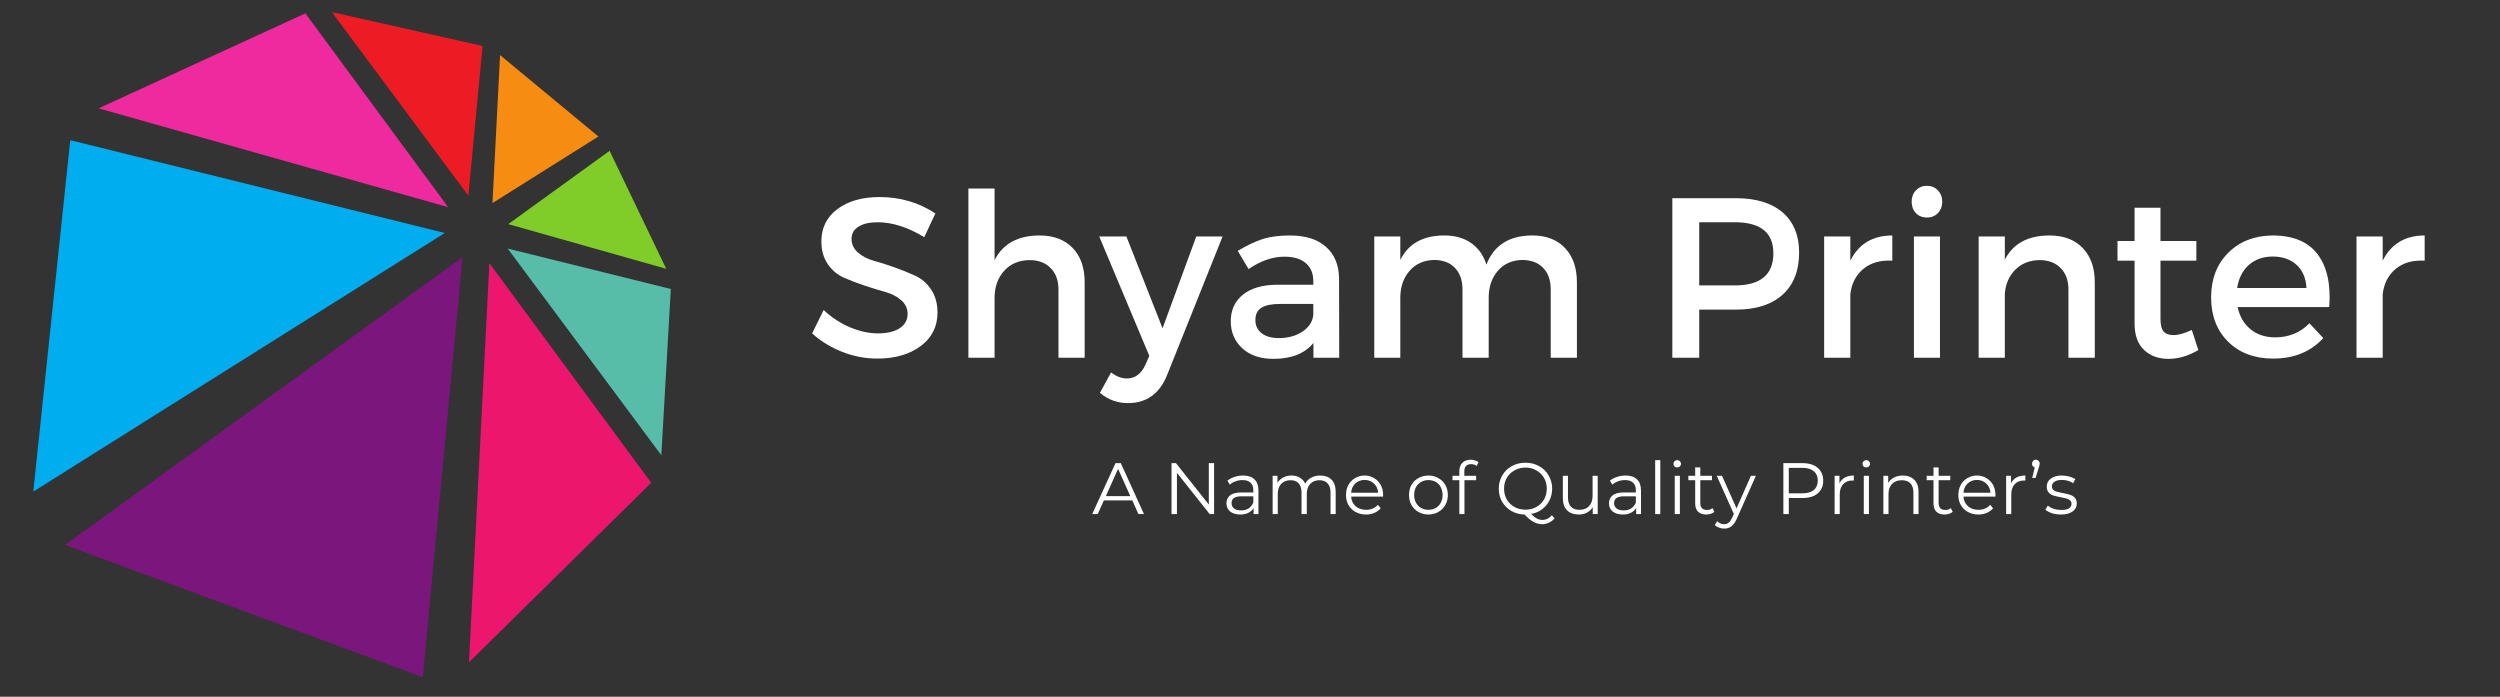
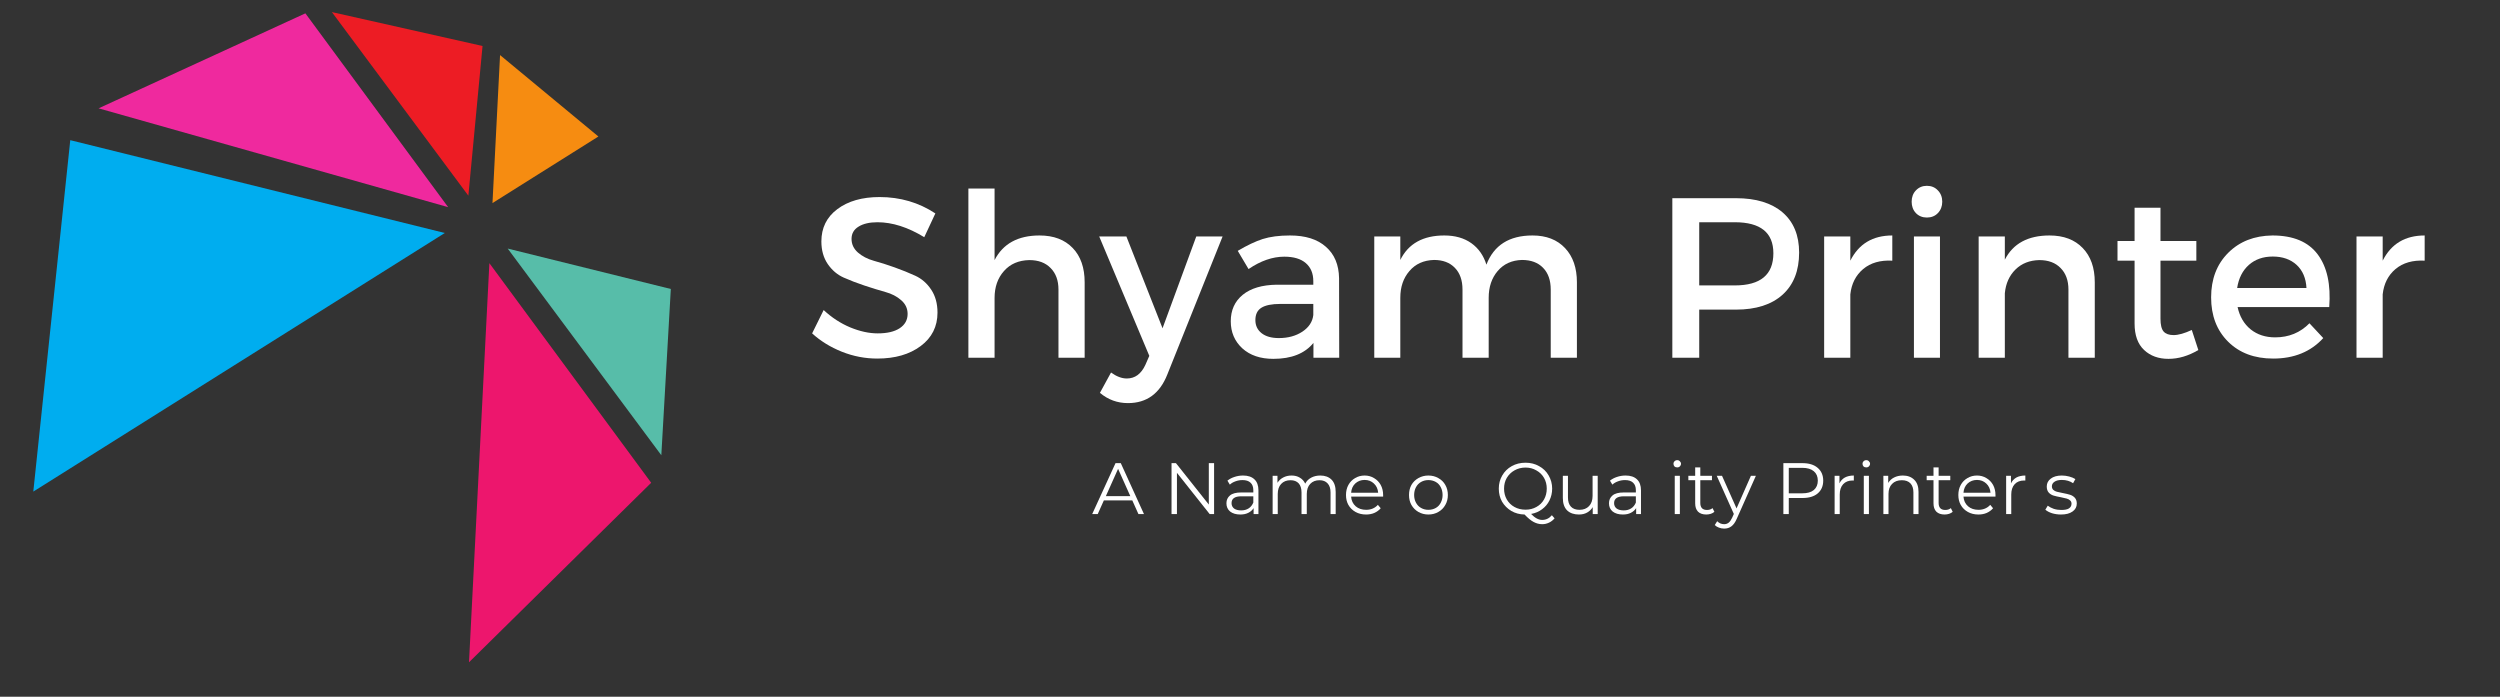
<svg xmlns="http://www.w3.org/2000/svg" width="366" viewBox="0 0 274.5 76.5" height="102" preserveAspectRatio="xMidYMid meet">
  <rect x="0" y="0" width="274.5" height="76.5" fill="#333333" stroke="none" />
  <defs>
    <g />
    <clipPath id="cdb4746f92">
      <path d="M 10 1.332 L 50 1.332 L 50 23 L 10 23 Z M 10 1.332 " clip-rule="nonzero" />
    </clipPath>
    <clipPath id="1de09906dc">
      <path d="M 3.625 15 L 49 15 L 49 54 L 3.625 54 Z M 3.625 15 " clip-rule="nonzero" />
    </clipPath>
    <clipPath id="f71df2af99">
      <path d="M 36 1.332 L 53 1.332 L 53 22 L 36 22 Z M 36 1.332 " clip-rule="nonzero" />
    </clipPath>
    <clipPath id="8d3ca69d0c">
      <path d="M 7 28 L 51 28 L 51 74.352 L 7 74.352 Z M 7 28 " clip-rule="nonzero" />
    </clipPath>
    <clipPath id="e896fa70f4">
      <path d="M 55 16 L 73.664 16 L 73.664 30 L 55 30 Z M 55 16 " clip-rule="nonzero" />
    </clipPath>
    <clipPath id="ea826c7291">
      <path d="M 55 27 L 73.664 27 L 73.664 50 L 55 50 Z M 55 27 " clip-rule="nonzero" />
    </clipPath>
  </defs>
  <g clip-path="url(#cdb4746f92)">
    <path fill="#ef299e" d="M 33.531 1.465 L 10.824 11.895 L 49.207 22.746 Z M 33.531 1.465 " fill-opacity="1" fill-rule="nonzero" />
  </g>
  <g clip-path="url(#1de09906dc)">
    <path fill="#00adef" d="M 3.656 53.977 L 48.84 25.582 L 7.715 15.391 Z M 3.656 53.977 " fill-opacity="1" fill-rule="nonzero" />
  </g>
  <path fill="#f68c11" d="M 54.074 22.297 L 65.703 14.988 L 54.906 6.047 Z M 54.074 22.297 " fill-opacity="1" fill-rule="nonzero" />
  <g clip-path="url(#f71df2af99)">
    <path fill="#ed1c24" d="M 52.984 5.051 L 36.441 1.328 L 51.426 21.484 Z M 52.984 5.051 " fill-opacity="1" fill-rule="nonzero" />
  </g>
  <g clip-path="url(#8d3ca69d0c)">
-     <path fill="#7b167d" d="M 50.785 28.242 L 7.141 59.832 L 46.422 74.355 Z M 50.785 28.242 " fill-opacity="1" fill-rule="nonzero" />
-   </g>
+     </g>
  <g clip-path="url(#e896fa70f4)">
-     <path fill="#80cc28" d="M 55.805 24.609 L 73.152 29.516 L 66.934 16.559 Z M 55.805 24.609 " fill-opacity="1" fill-rule="nonzero" />
-   </g>
+     </g>
  <g clip-path="url(#ea826c7291)">
    <path fill="#57bda9" d="M 72.613 49.984 L 73.656 31.73 L 55.746 27.293 Z M 72.613 49.984 " fill-opacity="1" fill-rule="nonzero" />
  </g>
  <path fill="#ed166d" d="M 53.734 28.895 L 51.496 72.719 L 71.5 53.008 Z M 53.734 28.895 " fill-opacity="1" fill-rule="nonzero" />
  <g fill="#ffffff" fill-opacity="1">
    <g transform="translate(88.515, 39.277)">
      <g>
        <path d="M 8.062 -17.641 C 10.332 -17.641 12.375 -17.039 14.188 -15.844 L 12.969 -13.234 C 11.176 -14.328 9.461 -14.875 7.828 -14.875 C 6.953 -14.875 6.258 -14.711 5.75 -14.391 C 5.238 -14.078 4.984 -13.629 4.984 -13.047 C 4.984 -12.461 5.219 -11.961 5.688 -11.547 C 6.156 -11.141 6.738 -10.836 7.438 -10.641 C 8.133 -10.453 8.891 -10.211 9.703 -9.922 C 10.523 -9.629 11.285 -9.32 11.984 -9 C 12.691 -8.676 13.273 -8.164 13.734 -7.469 C 14.191 -6.781 14.422 -5.941 14.422 -4.953 C 14.422 -3.422 13.805 -2.195 12.578 -1.281 C 11.348 -0.363 9.758 0.094 7.812 0.094 C 6.477 0.094 5.18 -0.156 3.922 -0.656 C 2.672 -1.156 1.582 -1.828 0.656 -2.672 L 1.922 -5.234 C 2.805 -4.41 3.781 -3.773 4.844 -3.328 C 5.906 -2.891 6.91 -2.672 7.859 -2.672 C 8.891 -2.672 9.691 -2.859 10.266 -3.234 C 10.848 -3.617 11.141 -4.145 11.141 -4.812 C 11.141 -5.406 10.906 -5.906 10.438 -6.312 C 9.969 -6.727 9.383 -7.031 8.688 -7.219 C 7.988 -7.414 7.227 -7.648 6.406 -7.922 C 5.594 -8.191 4.832 -8.484 4.125 -8.797 C 3.426 -9.109 2.844 -9.602 2.375 -10.281 C 1.906 -10.969 1.672 -11.797 1.672 -12.766 C 1.672 -14.254 2.254 -15.438 3.422 -16.312 C 4.598 -17.195 6.145 -17.641 8.062 -17.641 Z M 8.062 -17.641 " />
      </g>
    </g>
  </g>
  <g fill="#ffffff" fill-opacity="1">
    <g transform="translate(104.079, 39.277)">
      <g>
        <path d="M 10.062 -13.422 C 11.613 -13.422 12.828 -12.961 13.703 -12.047 C 14.578 -11.141 15.016 -9.883 15.016 -8.281 L 15.016 0 L 12.141 0 L 12.141 -7.484 C 12.141 -8.484 11.852 -9.27 11.281 -9.844 C 10.719 -10.426 9.938 -10.719 8.938 -10.719 C 7.77 -10.695 6.844 -10.297 6.156 -9.516 C 5.469 -8.742 5.125 -7.758 5.125 -6.562 L 5.125 0 L 2.25 0 L 2.25 -18.578 L 5.125 -18.578 L 5.125 -10.719 C 6.051 -12.52 7.695 -13.422 10.062 -13.422 Z M 10.062 -13.422 " />
      </g>
    </g>
  </g>
  <g fill="#ffffff" fill-opacity="1">
    <g transform="translate(120.819, 39.277)">
      <g>
        <path d="M 13.422 -13.312 L 7.359 1.828 C 6.535 3.93 5.094 4.984 3.031 4.984 C 1.875 4.984 0.848 4.609 -0.047 3.859 L 1.172 1.625 C 1.773 2.062 2.352 2.281 2.906 2.281 C 3.801 2.281 4.477 1.785 4.938 0.797 L 5.375 -0.203 L -0.125 -13.312 L 2.859 -13.312 L 6.828 -3.234 L 10.531 -13.312 Z M 13.422 -13.312 " />
      </g>
    </g>
  </g>
  <g fill="#ffffff" fill-opacity="1">
    <g transform="translate(134.107, 39.277)">
      <g>
        <path d="M 10.109 0 L 10.109 -1.625 C 9.16 -0.457 7.691 0.125 5.703 0.125 C 4.285 0.125 3.148 -0.258 2.297 -1.031 C 1.453 -1.812 1.031 -2.801 1.031 -4 C 1.031 -5.219 1.469 -6.188 2.344 -6.906 C 3.227 -7.625 4.469 -7.992 6.062 -8.016 L 10.094 -8.016 L 10.094 -8.406 C 10.094 -9.258 9.816 -9.922 9.266 -10.391 C 8.723 -10.859 7.938 -11.094 6.906 -11.094 C 5.625 -11.094 4.316 -10.641 2.984 -9.734 L 1.797 -11.734 C 2.816 -12.336 3.727 -12.77 4.531 -13.031 C 5.344 -13.289 6.344 -13.422 7.531 -13.422 C 9.238 -13.422 10.555 -13.004 11.484 -12.172 C 12.422 -11.348 12.898 -10.203 12.922 -8.734 L 12.938 0 Z M 6.312 -2.156 C 7.32 -2.156 8.18 -2.391 8.891 -2.859 C 9.609 -3.336 10.008 -3.945 10.094 -4.688 L 10.094 -5.906 L 6.484 -5.906 C 5.535 -5.906 4.836 -5.766 4.391 -5.484 C 3.953 -5.211 3.734 -4.758 3.734 -4.125 C 3.734 -3.531 3.961 -3.051 4.422 -2.688 C 4.879 -2.332 5.508 -2.156 6.312 -2.156 Z M 6.312 -2.156 " />
      </g>
    </g>
  </g>
  <g fill="#ffffff" fill-opacity="1">
    <g transform="translate(148.77, 39.277)">
      <g>
        <path d="M 19.5 -13.422 C 21.02 -13.422 22.211 -12.957 23.078 -12.031 C 23.941 -11.113 24.375 -9.863 24.375 -8.281 L 24.375 0 L 21.5 0 L 21.5 -7.484 C 21.5 -8.504 21.219 -9.301 20.656 -9.875 C 20.102 -10.445 19.332 -10.734 18.344 -10.734 C 17.227 -10.703 16.336 -10.297 15.672 -9.516 C 15.016 -8.742 14.688 -7.766 14.688 -6.578 L 14.688 0 L 11.812 0 L 11.812 -7.484 C 11.812 -8.504 11.531 -9.301 10.969 -9.875 C 10.414 -10.445 9.656 -10.734 8.688 -10.734 C 7.551 -10.703 6.648 -10.297 5.984 -9.516 C 5.316 -8.742 4.984 -7.766 4.984 -6.578 L 4.984 0 L 2.125 0 L 2.125 -13.312 L 4.984 -13.312 L 4.984 -10.734 C 5.867 -12.523 7.477 -13.422 9.812 -13.422 C 11 -13.422 11.988 -13.141 12.781 -12.578 C 13.57 -12.016 14.125 -11.227 14.438 -10.219 C 15.258 -12.352 16.945 -13.422 19.5 -13.422 Z M 19.5 -13.422 " />
      </g>
    </g>
  </g>
  <g fill="#ffffff" fill-opacity="1">
    <g transform="translate(174.869, 39.277)">
      <g />
    </g>
  </g>
  <g fill="#ffffff" fill-opacity="1">
    <g transform="translate(181.325, 39.277)">
      <g>
        <path d="M 2.297 -17.516 L 9.281 -17.516 C 11.488 -17.516 13.195 -16.992 14.406 -15.953 C 15.613 -14.91 16.219 -13.441 16.219 -11.547 C 16.219 -9.555 15.613 -8.016 14.406 -6.922 C 13.195 -5.828 11.488 -5.281 9.281 -5.281 L 5.25 -5.281 L 5.25 0 L 2.297 0 Z M 5.25 -14.875 L 5.25 -7.938 L 9.156 -7.938 C 11.977 -7.938 13.391 -9.113 13.391 -11.469 C 13.391 -13.738 11.977 -14.875 9.156 -14.875 Z M 5.25 -14.875 " />
      </g>
    </g>
  </g>
  <g fill="#ffffff" fill-opacity="1">
    <g transform="translate(198.166, 39.277)">
      <g>
        <path d="M 5 -13.312 L 5 -10.656 C 5.926 -12.5 7.461 -13.422 9.609 -13.422 L 9.609 -10.656 C 8.297 -10.727 7.227 -10.422 6.406 -9.734 C 5.594 -9.047 5.125 -8.117 5 -6.953 L 5 0 L 2.125 0 L 2.125 -13.312 Z M 5 -13.312 " />
      </g>
    </g>
  </g>
  <g fill="#ffffff" fill-opacity="1">
    <g transform="translate(208.025, 39.277)">
      <g>
        <path d="M 2.344 -18.375 C 2.664 -18.707 3.066 -18.875 3.547 -18.875 C 4.035 -18.875 4.438 -18.707 4.75 -18.375 C 5.07 -18.051 5.234 -17.633 5.234 -17.125 C 5.234 -16.625 5.07 -16.207 4.75 -15.875 C 4.438 -15.551 4.035 -15.391 3.547 -15.391 C 3.066 -15.391 2.664 -15.551 2.344 -15.875 C 2.031 -16.207 1.875 -16.625 1.875 -17.125 C 1.875 -17.633 2.031 -18.051 2.344 -18.375 Z M 4.984 0 L 2.125 0 L 2.125 -13.312 L 4.984 -13.312 Z M 4.984 0 " />
      </g>
    </g>
  </g>
  <g fill="#ffffff" fill-opacity="1">
    <g transform="translate(215.131, 39.277)">
      <g>
        <path d="M 9.906 -13.422 C 11.457 -13.422 12.672 -12.961 13.547 -12.047 C 14.43 -11.141 14.875 -9.883 14.875 -8.281 L 14.875 0 L 11.984 0 L 11.984 -7.484 C 11.984 -8.484 11.695 -9.27 11.125 -9.844 C 10.562 -10.426 9.781 -10.719 8.781 -10.719 C 7.719 -10.695 6.848 -10.352 6.172 -9.688 C 5.492 -9.02 5.102 -8.148 5 -7.078 L 5 0 L 2.125 0 L 2.125 -13.312 L 5 -13.312 L 5 -10.766 C 5.906 -12.535 7.539 -13.422 9.906 -13.422 Z M 9.906 -13.422 " />
      </g>
    </g>
  </g>
  <g fill="#ffffff" fill-opacity="1">
    <g transform="translate(231.721, 39.277)">
      <g>
        <path d="M 8.938 -3.047 L 9.656 -0.844 C 8.562 -0.195 7.469 0.125 6.375 0.125 C 5.289 0.125 4.398 -0.195 3.703 -0.844 C 3.004 -1.5 2.656 -2.469 2.656 -3.75 L 2.656 -10.656 L 0.781 -10.656 L 0.781 -12.812 L 2.656 -12.812 L 2.656 -16.469 L 5.5 -16.469 L 5.5 -12.812 L 9.438 -12.812 L 9.438 -10.656 L 5.5 -10.656 L 5.5 -4.281 C 5.5 -3.613 5.613 -3.145 5.844 -2.875 C 6.082 -2.613 6.445 -2.484 6.938 -2.484 C 7.469 -2.484 8.133 -2.672 8.938 -3.047 Z M 8.938 -3.047 " />
      </g>
    </g>
  </g>
  <g fill="#ffffff" fill-opacity="1">
    <g transform="translate(241.906, 39.277)">
      <g>
        <path d="M 7.609 -13.422 C 9.891 -13.422 11.547 -12.727 12.578 -11.344 C 13.609 -9.969 14.031 -8.039 13.844 -5.562 L 3.781 -5.562 C 4.008 -4.52 4.488 -3.703 5.219 -3.109 C 5.957 -2.523 6.852 -2.234 7.906 -2.234 C 9.406 -2.234 10.66 -2.75 11.672 -3.781 L 13.188 -2.156 C 11.82 -0.656 9.988 0.094 7.688 0.094 C 5.633 0.094 3.984 -0.523 2.734 -1.766 C 1.492 -3.004 0.875 -4.625 0.875 -6.625 C 0.875 -8.633 1.5 -10.266 2.75 -11.516 C 4 -12.766 5.617 -13.398 7.609 -13.422 Z M 3.734 -7.656 L 11.344 -7.656 C 11.289 -8.727 10.93 -9.57 10.266 -10.188 C 9.598 -10.801 8.723 -11.109 7.641 -11.109 C 6.586 -11.109 5.711 -10.801 5.016 -10.188 C 4.328 -9.57 3.898 -8.727 3.734 -7.656 Z M 3.734 -7.656 " />
      </g>
    </g>
  </g>
  <g fill="#ffffff" fill-opacity="1">
    <g transform="translate(256.619, 39.277)">
      <g>
        <path d="M 5 -13.312 L 5 -10.656 C 5.926 -12.5 7.461 -13.422 9.609 -13.422 L 9.609 -10.656 C 8.297 -10.727 7.227 -10.422 6.406 -9.734 C 5.594 -9.047 5.125 -8.117 5 -6.953 L 5 0 L 2.125 0 L 2.125 -13.312 Z M 5 -13.312 " />
      </g>
    </g>
  </g>
  <g fill="#ffffff" fill-opacity="1">
    <g transform="translate(119.906, 56.447)">
      <g>
        <path d="M 4.422 -1.5 L 1.297 -1.5 L 0.625 0 L 0.016 0 L 2.578 -5.594 L 3.156 -5.594 L 5.703 0 L 5.094 0 Z M 4.203 -1.969 L 2.859 -4.969 L 1.516 -1.969 Z M 4.203 -1.969 " />
      </g>
    </g>
  </g>
  <g fill="#ffffff" fill-opacity="1">
    <g transform="translate(125.635, 56.447)">
      <g />
    </g>
  </g>
  <g fill="#ffffff" fill-opacity="1">
    <g transform="translate(127.728, 56.447)">
      <g>
        <path d="M 5.578 -5.594 L 5.578 0 L 5.094 0 L 1.5 -4.531 L 1.5 0 L 0.906 0 L 0.906 -5.594 L 1.391 -5.594 L 5 -1.047 L 5 -5.594 Z M 5.578 -5.594 " />
      </g>
    </g>
  </g>
  <g fill="#ffffff" fill-opacity="1">
    <g transform="translate(134.224, 56.447)">
      <g>
        <path d="M 2.266 -4.234 C 2.805 -4.234 3.223 -4.094 3.516 -3.812 C 3.805 -3.539 3.953 -3.141 3.953 -2.609 L 3.953 0 L 3.422 0 L 3.422 -0.656 C 3.285 -0.438 3.094 -0.266 2.844 -0.141 C 2.602 -0.016 2.312 0.047 1.969 0.047 C 1.5 0.047 1.125 -0.062 0.844 -0.281 C 0.57 -0.508 0.438 -0.812 0.438 -1.188 C 0.438 -1.539 0.566 -1.828 0.828 -2.047 C 1.086 -2.266 1.5 -2.375 2.062 -2.375 L 3.391 -2.375 L 3.391 -2.625 C 3.391 -2.988 3.285 -3.266 3.078 -3.453 C 2.879 -3.641 2.586 -3.734 2.203 -3.734 C 1.93 -3.734 1.672 -3.688 1.422 -3.594 C 1.18 -3.508 0.977 -3.391 0.812 -3.234 L 0.547 -3.672 C 0.766 -3.848 1.02 -3.984 1.312 -4.078 C 1.613 -4.18 1.93 -4.234 2.266 -4.234 Z M 2.062 -0.406 C 2.375 -0.406 2.645 -0.477 2.875 -0.625 C 3.102 -0.77 3.273 -0.984 3.391 -1.266 L 3.391 -1.953 L 2.078 -1.953 C 1.359 -1.953 1 -1.703 1 -1.203 C 1 -0.953 1.094 -0.754 1.281 -0.609 C 1.469 -0.473 1.727 -0.406 2.062 -0.406 Z M 2.062 -0.406 " />
      </g>
    </g>
  </g>
  <g fill="#ffffff" fill-opacity="1">
    <g transform="translate(138.938, 56.447)">
      <g>
        <path d="M 6.031 -4.234 C 6.551 -4.234 6.961 -4.082 7.266 -3.781 C 7.566 -3.477 7.719 -3.031 7.719 -2.438 L 7.719 0 L 7.156 0 L 7.156 -2.375 C 7.156 -2.812 7.047 -3.145 6.828 -3.375 C 6.617 -3.602 6.328 -3.719 5.953 -3.719 C 5.516 -3.719 5.172 -3.582 4.922 -3.312 C 4.672 -3.051 4.547 -2.68 4.547 -2.203 L 4.547 0 L 3.969 0 L 3.969 -2.375 C 3.969 -2.812 3.863 -3.145 3.656 -3.375 C 3.445 -3.602 3.148 -3.719 2.766 -3.719 C 2.328 -3.719 1.984 -3.582 1.734 -3.312 C 1.484 -3.051 1.359 -2.68 1.359 -2.203 L 1.359 0 L 0.797 0 L 0.797 -4.203 L 1.328 -4.203 L 1.328 -3.438 C 1.484 -3.688 1.691 -3.879 1.953 -4.016 C 2.223 -4.16 2.531 -4.234 2.875 -4.234 C 3.227 -4.234 3.531 -4.156 3.781 -4 C 4.039 -3.852 4.238 -3.633 4.375 -3.344 C 4.52 -3.625 4.738 -3.844 5.031 -4 C 5.32 -4.156 5.656 -4.234 6.031 -4.234 Z M 6.031 -4.234 " />
      </g>
    </g>
  </g>
  <g fill="#ffffff" fill-opacity="1">
    <g transform="translate(147.415, 56.447)">
      <g>
        <path d="M 4.453 -1.922 L 0.938 -1.922 C 0.969 -1.484 1.133 -1.129 1.438 -0.859 C 1.738 -0.598 2.125 -0.469 2.594 -0.469 C 2.852 -0.469 3.094 -0.516 3.312 -0.609 C 3.531 -0.703 3.719 -0.836 3.875 -1.016 L 4.188 -0.641 C 4 -0.422 3.766 -0.25 3.484 -0.125 C 3.211 -0.008 2.91 0.047 2.578 0.047 C 2.141 0.047 1.754 -0.047 1.422 -0.234 C 1.086 -0.422 0.828 -0.676 0.641 -1 C 0.461 -1.32 0.375 -1.688 0.375 -2.094 C 0.375 -2.508 0.461 -2.879 0.641 -3.203 C 0.816 -3.523 1.062 -3.773 1.375 -3.953 C 1.688 -4.141 2.035 -4.234 2.422 -4.234 C 2.805 -4.234 3.148 -4.141 3.453 -3.953 C 3.766 -3.773 4.008 -3.523 4.188 -3.203 C 4.363 -2.879 4.453 -2.508 4.453 -2.094 Z M 2.422 -3.75 C 2.016 -3.75 1.672 -3.617 1.391 -3.359 C 1.117 -3.098 0.969 -2.758 0.938 -2.344 L 3.906 -2.344 C 3.875 -2.758 3.719 -3.098 3.438 -3.359 C 3.164 -3.617 2.828 -3.75 2.422 -3.75 Z M 2.422 -3.75 " />
      </g>
    </g>
  </g>
  <g fill="#ffffff" fill-opacity="1">
    <g transform="translate(152.241, 56.447)">
      <g />
    </g>
  </g>
  <g fill="#ffffff" fill-opacity="1">
    <g transform="translate(154.335, 56.447)">
      <g>
        <path d="M 2.5 0.047 C 2.102 0.047 1.738 -0.047 1.406 -0.234 C 1.082 -0.422 0.828 -0.676 0.641 -1 C 0.461 -1.32 0.375 -1.688 0.375 -2.094 C 0.375 -2.508 0.461 -2.879 0.641 -3.203 C 0.828 -3.523 1.082 -3.773 1.406 -3.953 C 1.738 -4.141 2.102 -4.234 2.5 -4.234 C 2.906 -4.234 3.27 -4.141 3.594 -3.953 C 3.926 -3.773 4.18 -3.523 4.359 -3.203 C 4.547 -2.879 4.641 -2.508 4.641 -2.094 C 4.641 -1.688 4.547 -1.32 4.359 -1 C 4.18 -0.676 3.926 -0.422 3.594 -0.234 C 3.27 -0.047 2.906 0.047 2.5 0.047 Z M 2.5 -0.469 C 2.801 -0.469 3.07 -0.535 3.312 -0.672 C 3.551 -0.805 3.734 -1 3.859 -1.25 C 3.992 -1.5 4.062 -1.781 4.062 -2.094 C 4.062 -2.414 3.992 -2.703 3.859 -2.953 C 3.734 -3.203 3.551 -3.395 3.312 -3.531 C 3.07 -3.664 2.801 -3.734 2.5 -3.734 C 2.207 -3.734 1.941 -3.664 1.703 -3.531 C 1.461 -3.395 1.273 -3.203 1.141 -2.953 C 1.004 -2.703 0.938 -2.414 0.938 -2.094 C 0.938 -1.781 1.004 -1.5 1.141 -1.25 C 1.273 -1 1.461 -0.805 1.703 -0.672 C 1.941 -0.535 2.207 -0.469 2.5 -0.469 Z M 2.5 -0.469 " />
      </g>
    </g>
  </g>
  <g fill="#ffffff" fill-opacity="1">
    <g transform="translate(159.344, 56.447)">
      <g>
-         <path d="M 2.188 -5.484 C 1.938 -5.484 1.75 -5.414 1.625 -5.281 C 1.5 -5.156 1.438 -4.957 1.438 -4.688 L 1.438 -4.203 L 2.734 -4.203 L 2.734 -3.719 L 1.453 -3.719 L 1.453 0 L 0.891 0 L 0.891 -3.719 L 0.141 -3.719 L 0.141 -4.203 L 0.891 -4.203 L 0.891 -4.719 C 0.891 -5.102 1 -5.406 1.219 -5.625 C 1.438 -5.852 1.75 -5.969 2.156 -5.969 C 2.312 -5.969 2.461 -5.941 2.609 -5.891 C 2.766 -5.848 2.895 -5.785 3 -5.703 L 2.797 -5.281 C 2.641 -5.414 2.438 -5.484 2.188 -5.484 Z M 2.188 -5.484 " />
-       </g>
+         </g>
    </g>
  </g>
  <g fill="#ffffff" fill-opacity="1">
    <g transform="translate(162.053, 56.447)">
      <g />
    </g>
  </g>
  <g fill="#ffffff" fill-opacity="1">
    <g transform="translate(164.146, 56.447)">
      <g>
        <path d="M 6.547 0.469 C 6.367 0.676 6.164 0.832 5.938 0.938 C 5.707 1.051 5.457 1.109 5.188 1.109 C 4.852 1.109 4.535 1.023 4.234 0.859 C 3.941 0.703 3.613 0.43 3.25 0.047 C 2.707 0.035 2.223 -0.094 1.797 -0.344 C 1.367 -0.602 1.031 -0.941 0.781 -1.359 C 0.539 -1.785 0.422 -2.266 0.422 -2.797 C 0.422 -3.328 0.547 -3.805 0.797 -4.234 C 1.047 -4.672 1.395 -5.016 1.844 -5.266 C 2.289 -5.516 2.797 -5.641 3.359 -5.641 C 3.91 -5.641 4.406 -5.516 4.844 -5.266 C 5.289 -5.023 5.641 -4.688 5.891 -4.25 C 6.148 -3.812 6.281 -3.328 6.281 -2.797 C 6.281 -2.328 6.18 -1.895 5.984 -1.5 C 5.797 -1.113 5.523 -0.789 5.172 -0.531 C 4.828 -0.27 4.426 -0.098 3.969 -0.016 C 4.383 0.422 4.789 0.641 5.188 0.641 C 5.602 0.641 5.957 0.469 6.25 0.125 Z M 1 -2.797 C 1 -2.359 1.098 -1.961 1.297 -1.609 C 1.504 -1.254 1.785 -0.977 2.141 -0.781 C 2.504 -0.582 2.91 -0.484 3.359 -0.484 C 3.797 -0.484 4.191 -0.582 4.547 -0.781 C 4.91 -0.977 5.191 -1.254 5.391 -1.609 C 5.586 -1.961 5.688 -2.359 5.688 -2.797 C 5.688 -3.234 5.586 -3.625 5.391 -3.969 C 5.191 -4.32 4.91 -4.598 4.547 -4.797 C 4.191 -5.004 3.797 -5.109 3.359 -5.109 C 2.91 -5.109 2.504 -5.004 2.141 -4.797 C 1.785 -4.598 1.504 -4.32 1.297 -3.969 C 1.098 -3.625 1 -3.234 1 -2.797 Z M 1 -2.797 " />
      </g>
    </g>
  </g>
  <g fill="#ffffff" fill-opacity="1">
    <g transform="translate(170.85, 56.447)">
      <g>
        <path d="M 4.578 -4.203 L 4.578 0 L 4.031 0 L 4.031 -0.766 C 3.883 -0.516 3.68 -0.316 3.422 -0.172 C 3.16 -0.023 2.859 0.047 2.516 0.047 C 1.973 0.047 1.539 -0.102 1.219 -0.406 C 0.906 -0.719 0.75 -1.172 0.75 -1.766 L 0.75 -4.203 L 1.312 -4.203 L 1.312 -1.828 C 1.312 -1.379 1.422 -1.039 1.641 -0.812 C 1.859 -0.582 2.172 -0.469 2.578 -0.469 C 3.016 -0.469 3.363 -0.602 3.625 -0.875 C 3.883 -1.145 4.016 -1.52 4.016 -2 L 4.016 -4.203 Z M 4.578 -4.203 " />
      </g>
    </g>
  </g>
  <g fill="#ffffff" fill-opacity="1">
    <g transform="translate(176.227, 56.447)">
      <g>
        <path d="M 2.266 -4.234 C 2.805 -4.234 3.223 -4.094 3.516 -3.812 C 3.805 -3.539 3.953 -3.141 3.953 -2.609 L 3.953 0 L 3.422 0 L 3.422 -0.656 C 3.285 -0.438 3.094 -0.266 2.844 -0.141 C 2.602 -0.016 2.312 0.047 1.969 0.047 C 1.5 0.047 1.125 -0.062 0.844 -0.281 C 0.57 -0.508 0.438 -0.812 0.438 -1.188 C 0.438 -1.539 0.566 -1.828 0.828 -2.047 C 1.086 -2.266 1.5 -2.375 2.062 -2.375 L 3.391 -2.375 L 3.391 -2.625 C 3.391 -2.988 3.285 -3.266 3.078 -3.453 C 2.879 -3.641 2.586 -3.734 2.203 -3.734 C 1.93 -3.734 1.672 -3.688 1.422 -3.594 C 1.18 -3.508 0.977 -3.391 0.812 -3.234 L 0.547 -3.672 C 0.766 -3.848 1.02 -3.984 1.312 -4.078 C 1.613 -4.18 1.93 -4.234 2.266 -4.234 Z M 2.062 -0.406 C 2.375 -0.406 2.645 -0.477 2.875 -0.625 C 3.102 -0.77 3.273 -0.984 3.391 -1.266 L 3.391 -1.953 L 2.078 -1.953 C 1.359 -1.953 1 -1.703 1 -1.203 C 1 -0.953 1.094 -0.754 1.281 -0.609 C 1.469 -0.473 1.727 -0.406 2.062 -0.406 Z M 2.062 -0.406 " />
      </g>
    </g>
  </g>
  <g fill="#ffffff" fill-opacity="1">
    <g transform="translate(180.941, 56.447)">
      <g>
-         <path d="M 0.797 -5.922 L 1.359 -5.922 L 1.359 0 L 0.797 0 Z M 0.797 -5.922 " />
-       </g>
+         </g>
    </g>
  </g>
  <g fill="#ffffff" fill-opacity="1">
    <g transform="translate(183.09, 56.447)">
      <g>
        <path d="M 0.797 -4.203 L 1.359 -4.203 L 1.359 0 L 0.797 0 Z M 1.078 -5.125 C 0.953 -5.125 0.848 -5.16 0.766 -5.234 C 0.691 -5.316 0.656 -5.414 0.656 -5.531 C 0.656 -5.633 0.691 -5.723 0.766 -5.797 C 0.848 -5.879 0.953 -5.922 1.078 -5.922 C 1.191 -5.922 1.285 -5.879 1.359 -5.797 C 1.441 -5.723 1.484 -5.633 1.484 -5.531 C 1.484 -5.414 1.441 -5.316 1.359 -5.234 C 1.285 -5.16 1.191 -5.125 1.078 -5.125 Z M 1.078 -5.125 " />
      </g>
    </g>
  </g>
  <g fill="#ffffff" fill-opacity="1">
    <g transform="translate(185.24, 56.447)">
      <g>
        <path d="M 3 -0.25 C 2.895 -0.156 2.766 -0.082 2.609 -0.031 C 2.453 0.02 2.285 0.047 2.109 0.047 C 1.723 0.047 1.422 -0.055 1.203 -0.266 C 0.992 -0.484 0.891 -0.789 0.891 -1.188 L 0.891 -3.719 L 0.141 -3.719 L 0.141 -4.203 L 0.891 -4.203 L 0.891 -5.125 L 1.453 -5.125 L 1.453 -4.203 L 2.734 -4.203 L 2.734 -3.719 L 1.453 -3.719 L 1.453 -1.219 C 1.453 -0.969 1.516 -0.773 1.641 -0.641 C 1.766 -0.516 1.945 -0.453 2.188 -0.453 C 2.301 -0.453 2.41 -0.469 2.516 -0.5 C 2.629 -0.539 2.723 -0.594 2.797 -0.656 Z M 3 -0.25 " />
      </g>
    </g>
  </g>
  <g fill="#ffffff" fill-opacity="1">
    <g transform="translate(188.484, 56.447)">
      <g>
        <path d="M 4.312 -4.203 L 2.219 0.5 C 2.051 0.895 1.852 1.176 1.625 1.344 C 1.406 1.508 1.141 1.594 0.828 1.594 C 0.617 1.594 0.426 1.555 0.25 1.484 C 0.07 1.422 -0.078 1.328 -0.203 1.203 L 0.062 0.781 C 0.281 1 0.535 1.109 0.828 1.109 C 1.023 1.109 1.191 1.051 1.328 0.938 C 1.461 0.832 1.586 0.656 1.703 0.406 L 1.891 -0.016 L 0.016 -4.203 L 0.594 -4.203 L 2.188 -0.625 L 3.766 -4.203 Z M 4.312 -4.203 " />
      </g>
    </g>
  </g>
  <g fill="#ffffff" fill-opacity="1">
    <g transform="translate(192.814, 56.447)">
      <g />
    </g>
  </g>
  <g fill="#ffffff" fill-opacity="1">
    <g transform="translate(194.908, 56.447)">
      <g>
        <path d="M 3 -5.594 C 3.719 -5.594 4.273 -5.422 4.672 -5.078 C 5.078 -4.734 5.281 -4.266 5.281 -3.672 C 5.281 -3.078 5.078 -2.609 4.672 -2.266 C 4.273 -1.93 3.719 -1.766 3 -1.766 L 1.5 -1.766 L 1.5 0 L 0.906 0 L 0.906 -5.594 Z M 2.984 -2.281 C 3.535 -2.281 3.957 -2.398 4.25 -2.641 C 4.539 -2.891 4.688 -3.234 4.688 -3.672 C 4.688 -4.117 4.539 -4.461 4.25 -4.703 C 3.957 -4.953 3.535 -5.078 2.984 -5.078 L 1.5 -5.078 L 1.5 -2.281 Z M 2.984 -2.281 " />
      </g>
    </g>
  </g>
  <g fill="#ffffff" fill-opacity="1">
    <g transform="translate(200.644, 56.447)">
      <g>
        <path d="M 1.328 -3.375 C 1.461 -3.656 1.66 -3.867 1.922 -4.016 C 2.191 -4.16 2.52 -4.234 2.906 -4.234 L 2.906 -3.688 L 2.766 -3.688 C 2.328 -3.688 1.984 -3.551 1.734 -3.281 C 1.484 -3.008 1.359 -2.629 1.359 -2.141 L 1.359 0 L 0.797 0 L 0.797 -4.203 L 1.328 -4.203 Z M 1.328 -3.375 " />
      </g>
    </g>
  </g>
  <g fill="#ffffff" fill-opacity="1">
    <g transform="translate(203.848, 56.447)">
      <g>
        <path d="M 0.797 -4.203 L 1.359 -4.203 L 1.359 0 L 0.797 0 Z M 1.078 -5.125 C 0.953 -5.125 0.848 -5.16 0.766 -5.234 C 0.691 -5.316 0.656 -5.414 0.656 -5.531 C 0.656 -5.633 0.691 -5.723 0.766 -5.797 C 0.848 -5.879 0.953 -5.922 1.078 -5.922 C 1.191 -5.922 1.285 -5.879 1.359 -5.797 C 1.441 -5.723 1.484 -5.633 1.484 -5.531 C 1.484 -5.414 1.441 -5.316 1.359 -5.234 C 1.285 -5.16 1.191 -5.125 1.078 -5.125 Z M 1.078 -5.125 " />
      </g>
    </g>
  </g>
  <g fill="#ffffff" fill-opacity="1">
    <g transform="translate(205.998, 56.447)">
      <g>
        <path d="M 2.938 -4.234 C 3.457 -4.234 3.875 -4.078 4.188 -3.766 C 4.5 -3.461 4.656 -3.02 4.656 -2.438 L 4.656 0 L 4.094 0 L 4.094 -2.375 C 4.094 -2.812 3.984 -3.145 3.766 -3.375 C 3.547 -3.602 3.234 -3.719 2.828 -3.719 C 2.367 -3.719 2.008 -3.582 1.75 -3.312 C 1.488 -3.051 1.359 -2.68 1.359 -2.203 L 1.359 0 L 0.797 0 L 0.797 -4.203 L 1.328 -4.203 L 1.328 -3.422 C 1.484 -3.68 1.695 -3.879 1.969 -4.016 C 2.25 -4.16 2.57 -4.234 2.938 -4.234 Z M 2.938 -4.234 " />
      </g>
    </g>
  </g>
  <g fill="#ffffff" fill-opacity="1">
    <g transform="translate(211.407, 56.447)">
      <g>
        <path d="M 3 -0.25 C 2.895 -0.156 2.766 -0.082 2.609 -0.031 C 2.453 0.02 2.285 0.047 2.109 0.047 C 1.723 0.047 1.422 -0.055 1.203 -0.266 C 0.992 -0.484 0.891 -0.789 0.891 -1.188 L 0.891 -3.719 L 0.141 -3.719 L 0.141 -4.203 L 0.891 -4.203 L 0.891 -5.125 L 1.453 -5.125 L 1.453 -4.203 L 2.734 -4.203 L 2.734 -3.719 L 1.453 -3.719 L 1.453 -1.219 C 1.453 -0.969 1.516 -0.773 1.641 -0.641 C 1.766 -0.516 1.945 -0.453 2.188 -0.453 C 2.301 -0.453 2.41 -0.469 2.516 -0.5 C 2.629 -0.539 2.723 -0.594 2.797 -0.656 Z M 3 -0.25 " />
      </g>
    </g>
  </g>
  <g fill="#ffffff" fill-opacity="1">
    <g transform="translate(214.651, 56.447)">
      <g>
        <path d="M 4.453 -1.922 L 0.938 -1.922 C 0.969 -1.484 1.133 -1.129 1.438 -0.859 C 1.738 -0.598 2.125 -0.469 2.594 -0.469 C 2.852 -0.469 3.094 -0.516 3.312 -0.609 C 3.531 -0.703 3.719 -0.836 3.875 -1.016 L 4.188 -0.641 C 4 -0.422 3.766 -0.25 3.484 -0.125 C 3.211 -0.008 2.91 0.047 2.578 0.047 C 2.141 0.047 1.754 -0.047 1.422 -0.234 C 1.086 -0.422 0.828 -0.676 0.641 -1 C 0.461 -1.32 0.375 -1.688 0.375 -2.094 C 0.375 -2.508 0.461 -2.879 0.641 -3.203 C 0.816 -3.523 1.062 -3.773 1.375 -3.953 C 1.688 -4.141 2.035 -4.234 2.422 -4.234 C 2.805 -4.234 3.148 -4.141 3.453 -3.953 C 3.766 -3.773 4.008 -3.523 4.188 -3.203 C 4.363 -2.879 4.453 -2.508 4.453 -2.094 Z M 2.422 -3.75 C 2.016 -3.75 1.672 -3.617 1.391 -3.359 C 1.117 -3.098 0.969 -2.758 0.938 -2.344 L 3.906 -2.344 C 3.875 -2.758 3.719 -3.098 3.438 -3.359 C 3.164 -3.617 2.828 -3.75 2.422 -3.75 Z M 2.422 -3.75 " />
      </g>
    </g>
  </g>
  <g fill="#ffffff" fill-opacity="1">
    <g transform="translate(219.477, 56.447)">
      <g>
        <path d="M 1.328 -3.375 C 1.461 -3.656 1.66 -3.867 1.922 -4.016 C 2.191 -4.16 2.52 -4.234 2.906 -4.234 L 2.906 -3.688 L 2.766 -3.688 C 2.328 -3.688 1.984 -3.551 1.734 -3.281 C 1.484 -3.008 1.359 -2.629 1.359 -2.141 L 1.359 0 L 0.797 0 L 0.797 -4.203 L 1.328 -4.203 Z M 1.328 -3.375 " />
      </g>
    </g>
  </g>
  <g fill="#ffffff" fill-opacity="1">
    <g transform="translate(222.681, 56.447)">
      <g>
-         <path d="M 0.859 -5.969 C 0.973 -5.969 1.07 -5.926 1.156 -5.844 C 1.238 -5.758 1.281 -5.656 1.281 -5.531 C 1.281 -5.469 1.27 -5.398 1.25 -5.328 C 1.227 -5.254 1.203 -5.172 1.172 -5.078 L 0.828 -3.969 L 0.453 -3.969 L 0.734 -5.125 C 0.641 -5.156 0.566 -5.203 0.516 -5.266 C 0.461 -5.336 0.438 -5.426 0.438 -5.531 C 0.438 -5.656 0.473 -5.758 0.547 -5.844 C 0.629 -5.926 0.734 -5.969 0.859 -5.969 Z M 0.859 -5.969 " />
-       </g>
+         </g>
    </g>
  </g>
  <g fill="#ffffff" fill-opacity="1">
    <g transform="translate(224.375, 56.447)">
      <g>
        <path d="M 1.922 0.047 C 1.578 0.047 1.25 0 0.938 -0.094 C 0.625 -0.195 0.379 -0.328 0.203 -0.484 L 0.469 -0.922 C 0.645 -0.785 0.863 -0.672 1.125 -0.578 C 1.395 -0.492 1.672 -0.453 1.953 -0.453 C 2.336 -0.453 2.617 -0.508 2.797 -0.625 C 2.984 -0.75 3.078 -0.922 3.078 -1.141 C 3.078 -1.297 3.023 -1.414 2.922 -1.5 C 2.828 -1.594 2.703 -1.66 2.547 -1.703 C 2.391 -1.742 2.188 -1.789 1.938 -1.844 C 1.594 -1.906 1.316 -1.969 1.109 -2.031 C 0.898 -2.094 0.723 -2.203 0.578 -2.359 C 0.43 -2.523 0.359 -2.75 0.359 -3.031 C 0.359 -3.383 0.504 -3.672 0.797 -3.891 C 1.086 -4.117 1.492 -4.234 2.016 -4.234 C 2.285 -4.234 2.555 -4.195 2.828 -4.125 C 3.098 -4.051 3.32 -3.957 3.5 -3.844 L 3.25 -3.391 C 2.906 -3.629 2.492 -3.75 2.016 -3.75 C 1.66 -3.75 1.391 -3.68 1.203 -3.547 C 1.016 -3.422 0.922 -3.254 0.922 -3.047 C 0.922 -2.891 0.973 -2.758 1.078 -2.656 C 1.18 -2.562 1.312 -2.492 1.469 -2.453 C 1.625 -2.41 1.836 -2.363 2.109 -2.312 C 2.441 -2.25 2.707 -2.188 2.906 -2.125 C 3.113 -2.062 3.289 -1.953 3.438 -1.797 C 3.582 -1.641 3.656 -1.426 3.656 -1.156 C 3.656 -0.789 3.5 -0.5 3.188 -0.281 C 2.883 -0.062 2.461 0.047 1.922 0.047 Z M 1.922 0.047 " />
      </g>
    </g>
  </g>
</svg>